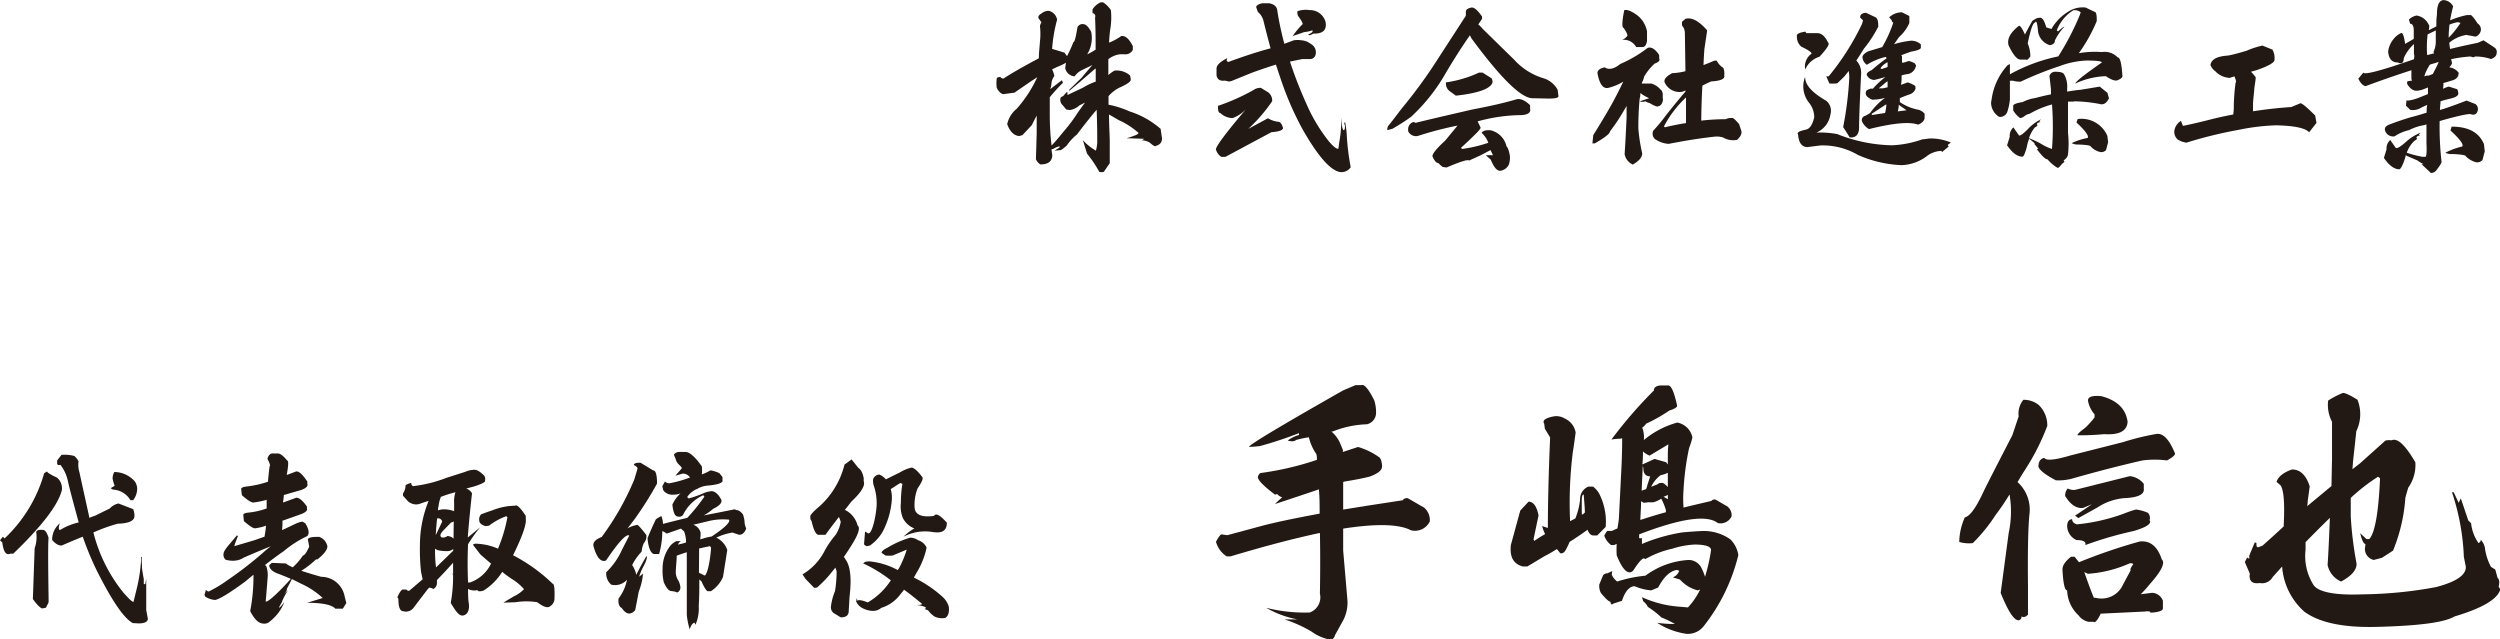
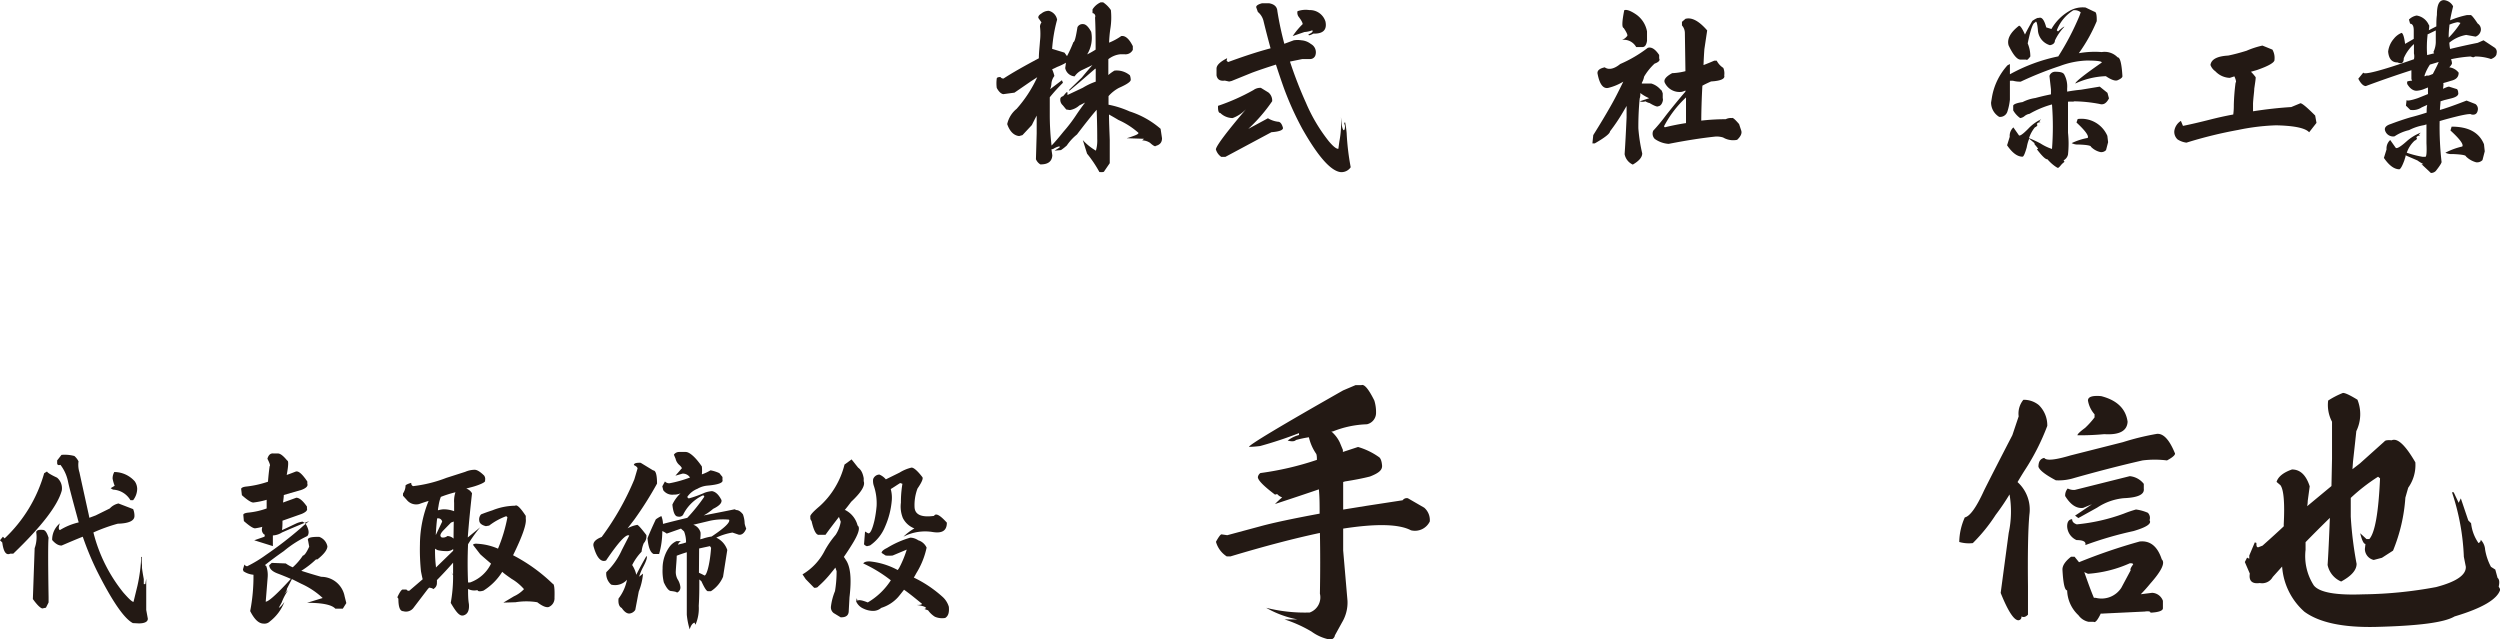
<svg xmlns="http://www.w3.org/2000/svg" viewBox="0 0 265.51 67.88">
  <defs>
    <style>.cls-1{fill:#231914;}</style>
  </defs>
  <g id="Layer_2" data-name="Layer 2">
    <g id="design">
      <g id="_1" data-name="1">
        <path class="cls-1" d="M5,50.07c0,.1.35.33,1.06.66a1.47,1.47,0,0,1,.5,1.37c-.43,1.58-2.14,3.81-5.15,6.7l-.32,0c-.44.21-.72-.19-.85-1.19L0,57.38.31,57l.18.18a15.15,15.15,0,0,0,4.2-6.92ZM3.85,56.54c0-.23.29-.31.72-.26.23,0,.43.31.59.84q-.09.69,0,6.31l0,.55-.28.56-.39.08c-.23-.06-.57-.4-1-1l.19-5.4A3.52,3.52,0,0,0,3.85,56.54ZM8.34,49a2.66,2.66,0,0,0,.1,1.17c.14.66.45,2.06.92,4.2.05.21.09.41.13.62l.67-.25,1.5-.74a1.75,1.75,0,0,1,.92-.53l1.56.6a1.83,1.83,0,0,1,.14.73c0,.52-.62.79-1.78.82a17.8,17.8,0,0,0-2.58.93,16.59,16.59,0,0,0,3.17,6.37c.57.65.93,1,1.09,1l.41-1.68A17.32,17.32,0,0,0,15,59.15l.08,0a3.5,3.5,0,0,0,0,.86v.31c.05.41.12.8.19,1.18l0,.54.16,0,.1-.58c0,.14,0,1.25,0,3.32l.17.93c0,.25-.2.41-.58.47s-.65,0-1,0q-1.38-.7-3.81-5.52A31.53,31.53,0,0,1,8.79,57c-.66.26-1.41.58-2.25.94-.32,0-.64-.17-1-.59a2.23,2.23,0,0,1,.82-1.77c-.15.39-.16.63,0,.72a6.65,6.65,0,0,1,2-.82c-.05-.17-.1-.34-.14-.51-.57-2.09-.91-3.38-1-3.85a4.33,4.33,0,0,0-.8-1.75c-.24.07-.35,0-.35-.2V48.9l.46-.59a3.86,3.86,0,0,1,1.37.12A1.83,1.83,0,0,1,8.34,49Zm3.79,1.13a2.92,2.92,0,0,1,2.19,1,1.46,1.46,0,0,1,.25.78,2,2,0,0,1-.43,1.21l-.29,0A2.27,2.27,0,0,0,12,52l-.25-.15.43-.26a3.55,3.55,0,0,1-.22-.76A1.32,1.32,0,0,1,12.13,50.15Z" />
-         <path class="cls-1" d="M32.64,51.14v.24c.09.23-.11.45-.6.64l-1.9.55c0,.26-.05.53-.08.8l1.41-.51c.3,0,.68.29,1.13.94V54c.08.19-.11.39-.56.58L30,55.3c0,.33,0,.67-.05,1,.53-.23,1-.47,1.54-.72a2.34,2.34,0,0,1,.64-.18l.3.18c.37.61.45,1.06.21,1.35a11.53,11.53,0,0,0-2.5,1.6c-.62.43-1.29.92-2,1.48l.14.12a2.87,2.87,0,0,1,.15,1.15l-.21,2.62c.3,0,1.19-.8,2.67-2.42-.48-.21-.95-.4-1.4-.57s-.86-.42-.9-.88l.27-.25,1.49.06a3.62,3.62,0,0,0,.74.41A6.3,6.3,0,0,0,32.17,59c.15,0,.37-.29.67-.94l-.12-.65c-.13-.28.27-.41,1.19-.39a1.34,1.34,0,0,1,.86,1c0,.33-.3.79-1.06,1.39l-.15,0A9.45,9.45,0,0,1,32,60.62c.58.19,1.29.41,2.12.64a2.53,2.53,0,0,1,2.48,2.07l.18.72-.37.59-.8,0c-.37-.41-1.37-.62-3-.62l1.66-.51A8.37,8.37,0,0,0,32,62c-.36-.18-.69-.35-1-.5l-.55,1.07c.06,0,0,.22-.29.51l.43-.39A6.18,6.18,0,0,0,29.91,64l-.3.54c.11,0,.3-.21.59-.6A4.8,4.8,0,0,1,28.66,66a.8.8,0,0,1-.65.23c-.55,0-1-.47-1.44-1.33a19.27,19.27,0,0,0,.35-3.86c-.29.23-.56.46-.82.68-1.73,1.28-2.82,1.93-3.26,2a2.24,2.24,0,0,1-1.06-.37l-.06-.19.16-.53a.37.37,0,0,0,.29.19,13.68,13.68,0,0,0,2-1.21,40.32,40.32,0,0,0,3.72-2.87,9.77,9.77,0,0,1,.87-.72c-.8.31-1.77.72-2.89,1.21a2,2,0,0,1-.89.31,2.73,2.73,0,0,1-1-.09.66.66,0,0,1-.24-.63c0-.21.23-.57.67-1.07l.76-.9.1.1c-.13.3-.26.61-.37,1V58L27,57.38,28.09,57a10.38,10.38,0,0,0,.16-1.17,5.87,5.87,0,0,1-1.16.28c-.22,0-.61-.26-1.19-.77l-.06-.66c0-.13.23-.21.55-.24A8.07,8.07,0,0,0,28.32,54c0-.32,0-.62,0-.92a8.24,8.24,0,0,1-1.42.29c-.22,0-.63-.26-1.21-.78l-.08-.68c.05-.13.25-.21.58-.24a10.81,10.81,0,0,0,2.27-.51c.05-.63.11-1.19.18-1.66q.13-.06-.24-.78c.12-.41.33-.6.65-.56h.46c.28,0,.6.28,1,.76.14,0,.13.53-.06,1.52.3-.1.61-.22.94-.35S32.15,50.42,32.64,51.14Z" />
+         <path class="cls-1" d="M32.64,51.14v.24c.09.23-.11.45-.6.64l-1.9.55c0,.26-.05.53-.08.8l1.41-.51c.3,0,.68.29,1.13.94V54c.08.19-.11.39-.56.58L30,55.3c0,.33,0,.67-.05,1,.53-.23,1-.47,1.54-.72a2.34,2.34,0,0,1,.64-.18l.3.18c.37.61.45,1.06.21,1.35a11.53,11.53,0,0,0-2.5,1.6c-.62.43-1.29.92-2,1.48l.14.12a2.87,2.87,0,0,1,.15,1.15l-.21,2.62c.3,0,1.19-.8,2.67-2.42-.48-.21-.95-.4-1.4-.57s-.86-.42-.9-.88l.27-.25,1.49.06a3.62,3.62,0,0,0,.74.41A6.3,6.3,0,0,0,32.17,59c.15,0,.37-.29.67-.94l-.12-.65c-.13-.28.27-.41,1.19-.39a1.34,1.34,0,0,1,.86,1c0,.33-.3.79-1.06,1.39l-.15,0A9.45,9.45,0,0,1,32,60.62c.58.19,1.29.41,2.12.64a2.53,2.53,0,0,1,2.48,2.07l.18.72-.37.59-.8,0c-.37-.41-1.37-.62-3-.62l1.66-.51A8.37,8.37,0,0,0,32,62c-.36-.18-.69-.35-1-.5l-.55,1.07c.06,0,0,.22-.29.51l.43-.39A6.18,6.18,0,0,0,29.91,64l-.3.54c.11,0,.3-.21.59-.6A4.8,4.8,0,0,1,28.66,66a.8.8,0,0,1-.65.23c-.55,0-1-.47-1.44-1.33a19.27,19.27,0,0,0,.35-3.86a2.24,2.24,0,0,1-1.06-.37l-.06-.19.16-.53a.37.37,0,0,0,.29.19,13.68,13.68,0,0,0,2-1.21,40.32,40.32,0,0,0,3.72-2.87,9.77,9.77,0,0,1,.87-.72c-.8.31-1.77.72-2.89,1.21a2,2,0,0,1-.89.31,2.73,2.73,0,0,1-1-.09.66.66,0,0,1-.24-.63c0-.21.23-.57.67-1.07l.76-.9.1.1c-.13.3-.26.61-.37,1V58L27,57.38,28.09,57a10.38,10.38,0,0,0,.16-1.17,5.87,5.87,0,0,1-1.16.28c-.22,0-.61-.26-1.19-.77l-.06-.66c0-.13.23-.21.55-.24A8.07,8.07,0,0,0,28.32,54c0-.32,0-.62,0-.92a8.24,8.24,0,0,1-1.42.29c-.22,0-.63-.26-1.21-.78l-.08-.68c.05-.13.25-.21.58-.24a10.81,10.81,0,0,0,2.27-.51c.05-.63.11-1.19.18-1.66q.13-.06-.24-.78c.12-.41.33-.6.65-.56h.46c.28,0,.6.28,1,.76.14,0,.13.53-.06,1.52.3-.1.61-.22.94-.35S32.15,50.42,32.64,51.14Z" />
        <path class="cls-1" d="M50.13,52.39c-.2,1.78-.35,3.34-.45,4.69L51,56a14.34,14.34,0,0,0-1.29,1.8c-.06,1.34-.06,2.69,0,4.06l.21,0a3.91,3.91,0,0,0,2.23-2c-.48-.41-.87-.74-1.15-1l-.77-1c.08-.1.24-.14.49-.11a6.33,6.33,0,0,1,2.17.52,16.37,16.37,0,0,0,1-3.33l-.12-.12a6.8,6.8,0,0,0-1.82,1l-.35.06c-.44-.11-.68-.31-.7-.58a.79.79,0,0,1,.19-.67c.32-.13.71-.27,1.2-.43a6.6,6.6,0,0,1,2.42-.49c.18-.15.56.21,1.13,1.08l0,.31q.13.86-1.35,3.87A17.81,17.81,0,0,1,58.7,62c.16,0,.22.52.19,1.47a1,1,0,0,1-.62,1c-.27.07-.68-.1-1.21-.51a7.18,7.18,0,0,0-2.31,0L53.46,64l1.12-.67a3.36,3.36,0,0,0,1.07-.76,5.27,5.27,0,0,0-1.31-1.09c-.4-.28-.75-.52-1-.75a6.26,6.26,0,0,1-2,2q-.57.16-.63-.06a1.44,1.44,0,0,1-1-.12c0,.55,0,1.08.09,1.6.06.69-.14,1.09-.58,1.21s-.82-.44-1.35-1.33a15.54,15.54,0,0,0,.25-2.93c-.07-.13-.14-.24-.19-.35a2.26,2.26,0,0,0,.19.28v-.16c0-.38,0-.75,0-1.11-.58.66-1.16,1.28-1.72,1.85a1.27,1.27,0,0,1,0,.28.69.69,0,0,1-.41.68c0-.07-.13-.12-.41-.16a2.53,2.53,0,0,0-.23.26L43.88,64.6a1,1,0,0,1-1.06.31q-.51,0-.51-1.32l-.11-.16c.22-.48.4-.76.54-.82h.43a.26.26,0,0,0,.31.12l1.41-1.21q-.09-.36-.18-.84a22.47,22.47,0,0,1-.11-2.89,12.4,12.4,0,0,1,.92-4.59q-.45.13-1,.33a1.28,1.28,0,0,1-1.33-.45l-.39-.43v-.24a1.6,1.6,0,0,0,.27-.76c-.06-.11.14-.24.61-.37a.32.32,0,0,0,.19.35,14.32,14.32,0,0,0,3.54-.88l2-.64a2.62,2.62,0,0,1,1-.22c.23,0,.56.18,1,.61a.62.62,0,0,1,.1.53c.08.11-.17.28-.74.49s-.84.24-1.25.37A1.08,1.08,0,0,1,50.13,52.39ZM46.3,60.27l1.83-1.78v-.18a1,1,0,0,1-.7.22,4,4,0,0,1-.94-.1,1.57,1.57,0,0,1-.29-.16c0,.46,0,1,.08,1.74A2,2,0,0,1,46.3,60.27Zm0-3.48.66-1.39a.43.43,0,0,0-.37-.35l-.16,0C46.36,55.56,46.32,56.15,46.28,56.79Zm.23-2.6a3,3,0,0,1,.55-.1,3.24,3.24,0,0,1,1.15.2c0-.29,0-.58,0-.88a3,3,0,0,1,.14-1.13,12.43,12.43,0,0,0-1.55.49,4.26,4.26,0,0,0-.25,1A2.7,2.7,0,0,0,46.51,54.19Zm1.68,1.19-.31.12-.84.86c-.33.36-.37.6-.14.72a.73.73,0,0,0,.59-.15,1,1,0,0,1,.66.27C48.17,56.59,48.18,56,48.19,55.38Z" />
        <path class="cls-1" d="M66.65,56.11a3.29,3.29,0,0,1,1-.36c.06-.07.39.28,1,1.08a1.1,1.1,0,0,1-.28.86,3.06,3.06,0,0,0-.23.9,5.86,5.86,0,0,0-1,1.42,3.1,3.1,0,0,1,.27.51,2.08,2.08,0,0,1,.16.53c.44-.86.81-1.53,1.09-2,.11.11,0,.51-.37,1.2a5.43,5.43,0,0,0-.41,1l.41-.33a6.5,6.5,0,0,1-.45,1.9l-.37,1.95a.83.83,0,0,1-.64.39c-.28,0-.54-.21-.8-.59-.28-.14-.39-.48-.34-1a4.8,4.8,0,0,0,.9-2,1.69,1.69,0,0,1-1.68.52,1.54,1.54,0,0,1-.52-1.32,7.6,7.6,0,0,0,1.66-2.37l.78-1.52q-.45-.33-2.46,2.64c-.51.23-1-.26-1.33-1.49-.11-.4.18-.74.86-1a28.78,28.78,0,0,0,3.47-6.12l.34-1.15c0-.12-.13-.24-.39-.37q0-.27.72-.24l1.33.81c.27,0,.41.46.41,1.4a37.4,37.4,0,0,1-2.42,3.83Zm5.63-3.72a1.66,1.66,0,0,1-.73.14,1.18,1.18,0,0,1-1.11-.47l-.1-.41.28-.52a.58.58,0,0,0,.51.19,12.84,12.84,0,0,0,2.16-.61l-.13-.15a.9.9,0,0,0-.67-.26l-.76.22.66-.76c.07,0,0-.15-.21-.35a1.23,1.23,0,0,1-.43-.69l-.18-.43A.67.67,0,0,1,72.1,48h.72c.38,0,1,.49,1.72,1.54a4.07,4.07,0,0,1,0,.84l0,0a4.71,4.71,0,0,0,.92-.43,3.85,3.85,0,0,1,.94.3l.33.41v.31c.1.31-.45.51-1.66.61a2.56,2.56,0,0,0-1,.33,2.36,2.36,0,0,0-1.09.88l.16.15a12.57,12.57,0,0,0,1.72-.62,2.94,2.94,0,0,1,.76-.16c.39.07.71.38,1,.94.07.31-.22.62-.88.94a5.78,5.78,0,0,1-1,.7c1.08-.21,2.17-.42,3.28-.65l.18.08c.22,0,.45.14.7.45a3.06,3.06,0,0,1,.18.86c0,.25.11.47.17.67-.19.46-.46.68-.78.64l-.68-.23a6.38,6.38,0,0,0-1.72.54,2.23,2.23,0,0,1,1.17,1.31l-.45,2.85a3.39,3.39,0,0,1-1.29,1.53h-.31c-.16,0-.39-.39-.7-1.06l-.22-.19V62c0,.56,0,1.35-.06,2.35a4.33,4.33,0,0,1-.35,2l-.1-.23q-.33.11-.51.72a7.62,7.62,0,0,1-.31-1.56V62l0-3.35c-.41.13-.77.25-1.07.37,0,.46-.07,1-.1,1.68a1.66,1.66,0,0,0,.18.8,1.92,1.92,0,0,1,.31.84.58.58,0,0,1-.37.6c0-.06-.2-.12-.61-.17-.24,0-.5-.32-.78-.92a5.27,5.27,0,0,1-.13-1.47A3.89,3.89,0,0,1,71.16,58a1.83,1.83,0,0,1,.69-.53l.47,0a.74.74,0,0,0-.32.37l.55-.13.31-.1a3.09,3.09,0,0,0-.21-1.17l-.33-.3-1.51.53a2.57,2.57,0,0,0-.47-.27A8.9,8.9,0,0,1,70,58.84l-.58,0c-.35-.16-.57-.72-.65-1.68.25-.63.54-1.28.88-2a3.1,3.1,0,0,1,.59-.35,2.43,2.43,0,0,1,.17.78v.05c1-.26,1.85-.47,2.58-.64a18.87,18.87,0,0,0,1.8-2.23c0-.1,0-.15-.16-.15a4.39,4.39,0,0,0-2.09,2.07.52.52,0,0,1-.54.17c-.32,0-.51-.45-.59-1.27A3.81,3.81,0,0,1,72.28,52.39Zm2.09,4.89.29-.08a5.35,5.35,0,0,1,.92-.22c1.38-.92,2-1.52,1.85-1.79a6.66,6.66,0,0,0-2,.11l-1.8.43a1.19,1.19,0,0,1,.77.82C74.42,56.8,74.39,57,74.37,57.28Zm-.14,3.55c.18.08.37.17.57.28s.58-1,.72-2.93L75.4,58l-1.15.25v.08Z" />
        <path class="cls-1" d="M91.73,50.79l0,.32c.18.46-.27,1.19-1.33,2.18-.24.32-.46.61-.69.88l.06,0a2.54,2.54,0,0,1,1.31,1.64c.31.22.1.92-.64,2.09-.19.31-.46.73-.82,1.25a2.26,2.26,0,0,1,.19.28c.51.71.65,2,.41,4l-.08,1.44c0,.49-.3.71-.86.69l-.74-.45a.76.76,0,0,1-.29-.7,6.27,6.27,0,0,1,.43-1.63,12.54,12.54,0,0,0,.17-2.12l-.13-.38c-.15.19-.28.36-.41.51a11.14,11.14,0,0,1-1.41,1.49c-.05.1-.19.15-.43.15l-.9-.92L85.23,61a6.16,6.16,0,0,0,2.38-2.56,9.94,9.94,0,0,1,1.14-1.64,3.62,3.62,0,0,0,.54-1.39l-.19-.51c-.5.65-1,1.29-1.43,1.9l-.68,0c-.3.05-.57-.44-.8-1.47a.47.47,0,0,1-.12-.43c-.1-.11.2-.48.92-1.09a8.59,8.59,0,0,0,1.7-2.05,8.73,8.73,0,0,0,1-2.42l.75-.55.7.88C91.43,49.87,91.63,50.22,91.73,50.79ZM99.29,65.5a2.49,2.49,0,0,1-.72-.68l-.39-.14.18-.1q-.1-.21-1-.33c.51,0,.66-.08.47-.2-.62-.5-1.22-1-1.82-1.42-.21.27-.42.54-.64.8a4,4,0,0,1-1.78,1.13,1.31,1.31,0,0,1-.88.32,2.38,2.38,0,0,1-1-.24,1.49,1.49,0,0,1-.78-.76l.06-.35.08.27c.12-.12.48-.06,1.09.18a7.28,7.28,0,0,0,2.45-2.35l0,0a14.82,14.82,0,0,0-2.93-1.79c.1-.15.32-.22.66-.22a7.88,7.88,0,0,1,3,.92,2,2,0,0,0,.19-.29,11.19,11.19,0,0,0,.77-1.88L94.8,59a3.79,3.79,0,0,1-.74,0l-.43-.28c0-.15.17-.33.57-.52a10.08,10.08,0,0,1,2.48-1.1,1.58,1.58,0,0,1,.84.28,1.44,1.44,0,0,1,.89.78,8.48,8.48,0,0,1-1.09,2.71c-.09.17-.18.33-.27.47a12.79,12.79,0,0,1,3,2,2.32,2.32,0,0,1,.72,1.1c.06.63-.07,1-.39,1.19A1.93,1.93,0,0,1,99.29,65.5ZM93.1,53.74a5.82,5.82,0,0,0-.29-2.13,1.59,1.59,0,0,1-.08-.72.73.73,0,0,1,.66-.49,1.78,1.78,0,0,1,.69.51l1.46-.72a4.25,4.25,0,0,1,1.27-.53c.22,0,.6.3,1.14,1q.19.21-.51,1.23a5,5,0,0,0-.31,2q.08,1.17,2.07.9c.18-.33.63-.09,1.36.72,0,.82-.46,1.15-1.46,1a5,5,0,0,0-3.15.49,5.69,5.69,0,0,1,1.16-.88A2.28,2.28,0,0,1,95.88,55a3.27,3.27,0,0,1-.2-1.62c0-.34,0-1,.16-2l-.24-.08c-.42.27-.75.49-1,.64a3.47,3.47,0,0,1,.11,1.22A8.69,8.69,0,0,1,94,55.93a4.46,4.46,0,0,1-1.6,2l-.33.08c-.24-.09-.34-.19-.3-.29l.1-1.27.33.19c.22.06.44-.4.67-1.36A12.22,12.22,0,0,0,93.1,53.74Z" />
        <path class="cls-1" d="M145.17,45.06a10.53,10.53,0,0,0-3.61.76l-.17,0a3.52,3.52,0,0,1,.9,1.17l.33.79V48l1.61-.53a7.51,7.51,0,0,1,2.2,1.06c.19.11.31.42.35.9s-.33.81-1.29,1.18c-.67.17-1.54.35-2.64.52l-.2.06,0,2.93,2.54-.41,3.78-.58a.52.52,0,0,1,.56-.21l1.73,1a1.75,1.75,0,0,1,.59,1.46,1.75,1.75,0,0,1-2,.94q-1.9-1-7.2-.18v2.32l.46,5.36a4.11,4.11,0,0,1-.58,2.28l-.76,1.38a.51.51,0,0,1-.56.44,4.9,4.9,0,0,1-1.93-.85,14,14,0,0,0-2.87-1.29h1.37a10.67,10.67,0,0,1-3.31-1.23,16.76,16.76,0,0,0,4.63.5,1.71,1.71,0,0,0,1.08-2q.06-3.44,0-6.45c-2.69.57-5.86,1.4-9.49,2.49h-.41a2.7,2.7,0,0,1-1.14-1.55c.29-.53.49-.79.59-.79l.61.09,3.49-.94q2-.55,6.32-1.35c0-.92,0-1.78-.08-2.58-1.19.41-2.75.93-4.66,1.56.25-.26.51-.49.76-.71a1.17,1.17,0,0,1-.53-.35l-.23.06c-1.19-.9-1.8-1.51-1.82-1.85a.64.64,0,0,1,.27-.44,31.91,31.91,0,0,0,6-1.4c0-.22,0-.42-.06-.62a5.13,5.13,0,0,1-.79-1.78,11.1,11.1,0,0,0-1.37.29c-.16.16-.45.18-.88.06a3.31,3.31,0,0,1,1.2-.59V46a41.72,41.72,0,0,1-4.13,1.37,11.21,11.21,0,0,1-1.18.09q0-.32,10-6l1.32-.56h.62c.31-.12.77.43,1.37,1.64a4.16,4.16,0,0,1,.18,1.38A1.24,1.24,0,0,1,145.17,45.06Z" />
-         <path class="cls-1" d="M162.93,57.45c.41-.27.8-.52,1.17-.73a3.8,3.8,0,0,1-.32-.85l.61.2c0-2.65.08-5.86.24-9.61l-.56-.93L164,45c-.23-.35.13-.62,1.08-.79a1.73,1.73,0,0,1,1.09.23,2,2,0,0,1,1.17,1.5c-.12.88-.21,1.55-.29,2a43.55,43.55,0,0,0-.3,7.41l.56-.29a7.35,7.35,0,0,0,.5-2,1.43,1.43,0,0,1,.88-1.38h.5a2.56,2.56,0,0,1,.61.67,6.52,6.52,0,0,1,.73,3.61l-.9.91-.39,0c-.25,0-.46-.16-.64-.61-.47.35-1.1.78-1.9,1.29a8,8,0,0,1-.41.85c-.16.29-.36.41-.59.35l-.35-.44c-.39.25-.83.51-1.32.76l-1.82,1.09-.47,0c-1-.25-1.42-1-1.28-2.28l1-3.66.88-.94c.53,0,.88.53,1.06,1.46l-.53,2.52Zm5.39-3c0-.58-.08-1.23-.12-1.93-.14,0-.21.19-.21.62l0,1.28a.82.82,0,0,1,0,.24l.14-.06A1.58,1.58,0,0,0,168.32,54.43Zm6.21,9.44-.15-.47a11.4,11.4,0,0,0,3.84,1l1.05.09a7.57,7.57,0,0,0,1.29-1.9l-.26.09a3.81,3.81,0,0,1-1.88-1.15l-.76-.23a1.15,1.15,0,0,0,.68-.7l-.24-.09c-.72.1-1.39.72-2,1.87l-.73.3a5.64,5.64,0,0,1-1.76-.44c-.51,0-1,.47-1.35,1.55l-.91.29c-.17.16-.28.09-.32-.2-.16,0-.5-.31-1-.91a1.61,1.61,0,0,1-.18-.91l.41-1a.69.69,0,0,1,.47-.2l.5-.23-.06.38a1.89,1.89,0,0,0,.58.73,14.2,14.2,0,0,1,3-.62,8.51,8.51,0,0,1,4.6-1.67,1.52,1.52,0,0,1,1.38.91,5.1,5.1,0,0,1,.35.88,18.3,18.3,0,0,0,.64-2.84c0-.37-.54-.57-1.69-.59a9.14,9.14,0,0,0-2.41.44,10.25,10.25,0,0,0-2.9,1.12q-.22-.42-1.26,1.2c-.52.52-1.11,0-1.76-1.61a9.61,9.61,0,0,1,0-1.21l-.3.12h-.29a2.12,2.12,0,0,1-.73-1c.17-.34.29-.5.35-.5l.44,0,.61-.27q.09-.52.15-1l.29-5.8q.06-1.5.06-2.79l-.14.06a6.84,6.84,0,0,0-1,.09,47,47,0,0,1,4.51-5.21c0-.39.37-.57,1-.53h.58c.3.08.59.78.88,2.11.06.17-.21.36-.82.55A16.74,16.74,0,0,1,174.82,45a1.29,1.29,0,0,1-.41.41,2.85,2.85,0,0,1,.18,1.23v.09a9.38,9.38,0,0,1,3.54-1.85,2,2,0,0,1,1.61,1.58,7.26,7.26,0,0,1-.35,1.12A28.36,28.36,0,0,0,178.8,52a12.18,12.18,0,0,0,0,1.91l.83-.21,2.13-.5a.41.41,0,0,1,.44-.14l1.26.73a1.19,1.19,0,0,1,.44,1.05,1.29,1.29,0,0,1-1.46.71q-1.73-1.35-8.35,1.2a3.17,3.17,0,0,0,0,.41h.29v.61a18.49,18.49,0,0,1,4.31-1.23c.82-.07,1.49-.12,2-.14a4.91,4.91,0,0,1,3.08.88,3,3,0,0,1,.85,1.67,19.65,19.65,0,0,1-3.64,7.5,2.15,2.15,0,0,1-1.84.87A7.73,7.73,0,0,1,176,66.15a14.17,14.17,0,0,0,1.88.12,10.73,10.73,0,0,0-1.44-.7A9.41,9.41,0,0,0,175,64.45,1.52,1.52,0,0,0,174.53,63.87Zm2.4-9.47a.85.85,0,0,1,0-.23,6.36,6.36,0,0,0-.5-1.23,2.92,2.92,0,0,1-.82.38,3.7,3.7,0,0,1-.53,0l-.49.06a1.19,1.19,0,0,1-.3-.18c0,.69-.06,1.35-.08,2C174.9,55,175.82,54.7,176.93,54.4Zm-2.58-2.31.41-.15.06,0a3.51,3.51,0,0,0,.15-.49l.29-.88c-.49,0-.73-.3-.73-.88l-.06-.24Q174.41,50.77,174.35,52.09Zm2.78-2.78v-1q0-.53.06-1.14l-2,1.2a2.46,2.46,0,0,1-.7-.44q0,.74-.06,1.38l1.29-.59,1.23.35Zm0,2.37v-.76c0-.28,0-.52,0-.73a2.92,2.92,0,0,1-.77.26,3.32,3.32,0,0,0-1,1.23l.67-.26a.55.55,0,0,1,.41-.15C176.61,51.25,176.82,51.39,177.08,51.68Zm-.41,1.08.41.24v-.47A1.71,1.71,0,0,1,176.67,52.76Z" />
        <path class="cls-1" d="M217.43,45.23A24.19,24.19,0,0,1,215,50c-.26.41-.5.81-.73,1.2a3.93,3.93,0,0,1,1.26,3.46q-.21,2.28-.15,7.62l0,3c-.25.26-.49.31-.7.18a.34.34,0,0,1-.38.41c-.45-.08-1.06-1-1.82-2.9l.85-6.36a10.84,10.84,0,0,0,.09-4.1,23.81,23.81,0,0,1-1.47,2.17,17.78,17.78,0,0,1-2.43,3,3.68,3.68,0,0,1-1.44-.12,6.6,6.6,0,0,1,.59-2.61c.55-.12,1.23-1.07,2.05-2.87q1-2,3-5.86l.67-2a2.31,2.31,0,0,1,.5-1.76,2.51,2.51,0,0,1,1.64.56A3,3,0,0,1,217.43,45.23Zm11.63.85c.68-.07,1.32.59,1.9,2,.14.17-.13.45-.82.82a10.27,10.27,0,0,0-2.6,0c-2.62.6-5,1.23-7.27,1.87a5.45,5.45,0,0,1-1.93.24c-1.12-.59-1.73-1.07-1.85-1.44,0-.55.21-.86.62-.94.21.32,1.14.23,2.78-.26l5.57-1.41A27.16,27.16,0,0,1,229.06,46.08ZM220.8,59.71a58.94,58.94,0,0,1,6.44-2.2c1.12-.12,1.9.52,2.35,1.9q.58.54-1.23,2.58c-.3.37-.63.74-1,1.12l1.2-.15a1.27,1.27,0,0,1,1.15.85v.79c0,.27-.48.43-1.32.47,0-.14-.21-.18-.62-.12l-4.39.21a.91.91,0,0,1-.27,0c-.35.74-.6,1-.76.88l-.53,0a1.75,1.75,0,0,1-1.08-.7,3.74,3.74,0,0,1-1.2-2.64c-.25,0-.42-.7-.5-2.22,0-.39.26-.84.91-1.35h.38Zm1.38-6.16-.94.39c-.7.09-1.34-.33-1.91-1.26a1.12,1.12,0,0,1,.27-.8,1.41,1.41,0,0,0,.76.15l5.83-1.46a2.15,2.15,0,0,1,1.49.82l0,.52c.08.61-.63.94-2.14,1a6.16,6.16,0,0,0-2.81,1l-2,1.11-.35-.26C220.94,54.4,221.51,54,222.18,53.55Zm-.71,4.34c.1-.35-.21-.53-.93-.53a1.67,1.67,0,0,1-1-1.46c0-.49.19-.74.53-.76,0,.23.12.42.49.55a19.89,19.89,0,0,0,5-1.14,12.6,12.6,0,0,1,1.29-.44,4.69,4.69,0,0,1,1.26.35.76.76,0,0,1,.18.79c.25.36-.31.74-1.7,1.15A38.32,38.32,0,0,0,221.47,57.89Zm2-11.78a27.81,27.81,0,0,1-2.84.12c0-.12.26-.38.82-.79a9,9,0,0,0,1-1.11V44a2.92,2.92,0,0,1-.7-1.46c0-.39.44-.55,1.4-.47,1.68.43,2.62,1.34,2.81,2.72Q225.88,46.26,223.49,46.11Zm-1.11,17.38.21,0a2.5,2.5,0,0,0,2.72-1.06l1-1.87c-.08-.06,0-.27.26-.62,0-.1-.16-.13-.35-.12a13.08,13.08,0,0,1-4.45,1.12l-.39-.18C221.72,61.79,222.05,62.71,222.38,63.49Z" />
        <path class="cls-1" d="M252.56,50.63a19.67,19.67,0,0,0-2.9,2.25c0,.65,0,1.32,0,2a39.57,39.57,0,0,0,.62,5c0,.67-.55,1.29-1.64,1.88A2.44,2.44,0,0,1,247.2,60q.12-1.76.24-5-1.38,1.35-2.58,2.58c0,.29,0,.57,0,.82a5.74,5.74,0,0,0,.88,3.78q.9,1.11,5.24.94a44.57,44.57,0,0,0,7.74-.77c2.14-.56,3.2-1.28,3.16-2.16l-.21-1.06a24.44,24.44,0,0,0-1.26-6.85l.18,0,.53,1.12.23-.47.79,2.34.3.3a4.5,4.5,0,0,0,.79,2.11c.17-.1.25-.22.23-.36a1.65,1.65,0,0,1,.47,1.06,6,6,0,0,0,.62,1.82l.46.29.24.88c.19.15.23.47.12.93l.17.3q-.43,1.55-4.86,2.87c-1.11.66-3.9,1-8.35,1.11q-5.22.12-7.59-1.61a7.06,7.06,0,0,1-2.37-4.8l-1,1.11a1.28,1.28,0,0,1-1.37.64c-.82.12-1.18-.23-1.06-1l-.53-1.23.24-.47.23.12V59l.59-1.4.17.06c0,.29,0,.45.18.47l.47-.18c.92-.82,1.67-1.5,2.25-2.05a.82.82,0,0,0,0-.18c.12-2.32,0-3.72-.35-4.19l-.41-.35c.16-.54.71-1,1.64-1.32.86,0,1.49.58,1.88,1.79l-.21,1.55a2.81,2.81,0,0,1-.06.56l2.58-2.14.06-2.9q0-2,0-3.93a3.81,3.81,0,0,1-.41-2.25,9.07,9.07,0,0,1,1.52-.79c.16-.08.69.15,1.59.7a4.12,4.12,0,0,1-.12,3.34c-.06.61-.18,1.68-.35,3.22l-.06.82.79-.61,2.61-2.34c.08-.12.33-.16.76-.12.62-.28,1.46.51,2.52,2.34a4.15,4.15,0,0,1-.76,2.7l-.3,1.05a18,18,0,0,1-1.31,5.63l-1.18.76-.87.23a1.21,1.21,0,0,1-.94-1.17l.06-.53c-.2,0-.38-.42-.56-1.14l.67.62h.3q.9-1,1.14-6.45Z" />
        <path class="cls-1" d="M116.39,16a3.88,3.88,0,0,0,.14-1.25c0-.45,0-1.47-.06-3.09-.44.5-1.14,1.37-2.09,2.62a5.36,5.36,0,0,0-1.08,1.17,5.57,5.57,0,0,1-.62.49L112,16l.54-.34v-.11c-.13,0-.37.07-.72.29l-.14,0c0,.22.06.45.08.68-.05.64-.47.95-1.27.94a1.18,1.18,0,0,1-.47-.55l.08-2.75c0-.64,0-1.26,0-1.88q-.27.5-.51,1l-1,1.07-.35.1c-.54-.05-1-.47-1.27-1.27a2.87,2.87,0,0,1,1-1.62,13.55,13.55,0,0,0,2.19-3.36l-.66.43-1.76,1.21-1.19.16q-.37-.07-.69-.66a3.66,3.66,0,0,1,0-1c0-.1.16-.16.39-.16a.36.36,0,0,0,.33.16c.9-.59,2.15-1.3,3.75-2.15,0-.6.08-1.2.12-1.82a6.87,6.87,0,0,0,0-1.56.82.82,0,0,1,.16-.43l-.33-.47q-.06-.25.33-.48a1.22,1.22,0,0,1,.78-.28,1.18,1.18,0,0,1,.88.94,15.75,15.75,0,0,0-.53,3.1l1.31.4.27.37A13.16,13.16,0,0,0,114,4.47c.13,0,.27-.56.43-1.58a.6.6,0,0,1,.6-.33c.29,0,.58.3.86.82a3.34,3.34,0,0,1-.43,2.4q.5-.25.9-.51c0-1,0-2.13-.06-3.41a.34.34,0,0,0-.27-.47V1a1.94,1.94,0,0,1,.86-.75h.27a3,3,0,0,1,.82.82,7.61,7.61,0,0,1-.07,2.07,13.61,13.61,0,0,0-.12,1.39,6.3,6.3,0,0,0,1.29-.7c.43-.07.84.29,1.23,1.07v.39a.86.86,0,0,1-.9.47l-.39,0a2.44,2.44,0,0,0-1.15.41.74.74,0,0,0-.16.12c0,.52,0,1.08,0,1.68a4.11,4.11,0,0,1,.65-.47A2.17,2.17,0,0,1,120,8a1.51,1.51,0,0,1,.09.47c0,.21-.41.49-1.25.86a3.9,3.9,0,0,0-1.11.88c0,.31,0,.61,0,.91a10.12,10.12,0,0,1,2.23.71,9.33,9.33,0,0,1,3.3,1.85l.15,1c0,.42-.19.69-.68.82,0,.09-.24,0-.59-.33a1.56,1.56,0,0,0-.84-.26l.2-.17-1.84-.06c.32-.09.6-.19.86-.29s.41-.2.39-.28a8.21,8.21,0,0,0-2.13-1.37c-.36-.22-.7-.41-1-.58,0,.86.05,1.76.08,2.71,0,.75,0,1.57,0,2.46l-.59.86c0,.08-.17.11-.51.08a12.72,12.72,0,0,0-1.31-1.95L115,14.88A5.76,5.76,0,0,0,116.39,16Zm-3.18-9.34a6,6,0,0,1-.94.45c-.18.09-.36.18-.53.25a3.65,3.65,0,0,1,.24.71,1.53,1.53,0,0,0-.32.88,1.86,1.86,0,0,1-.13.52l1.25-.95.11.27a18.69,18.69,0,0,0-1.4,1.54c0,.61,0,1.28,0,2a28.51,28.51,0,0,0,.19,3.13c.32-.33.74-.82,1.27-1.48a15.8,15.8,0,0,0,1.29-1.68c.35-.53.69-1,1-1.41l-.61.31a2,2,0,0,1-1,.49l-.39-.06-.37-.45a.78.78,0,0,1-.26-.66c0-.14.1-.25.3-.31l.35-.41h.11l0,.29L115,9.32a7,7,0,0,1,1.37-.65c0-.35,0-.81,0-1.37l-.06,0-1.68,1.45-1.07.9V9.53l1.35-1.31c.31-.39.68-.82,1.11-1.31l0,0L115,7.4a2,2,0,0,0-.87.71,1.1,1.1,0,0,1-1-.88Z" />
        <path class="cls-1" d="M132.57,13.69l2.09-1.13a2.74,2.74,0,0,0,1.07.37c.23,0,.41.21.53.66q0,.36-1.23.45l-4.89,2.62-.44,0a1.46,1.46,0,0,1-.57-.8q.09-.6,3.2-4.26a3.78,3.78,0,0,1-1.42.94A1.91,1.91,0,0,1,129.6,12c-.18,0-.26-.25-.24-.76a22,22,0,0,0,3.77-1.68,1.21,1.21,0,0,1,.78-.23l.8.49a1.11,1.11,0,0,1,.4.93,17,17,0,0,1-2.39,2.8ZM142.86,13a10.86,10.86,0,0,1,.16,1.13,26.28,26.28,0,0,0,.43,3.63,1.17,1.17,0,0,1-1.14.51q-1.55-.27-4-4.59a32.59,32.59,0,0,1-2-4.45c-.26-.74-.53-1.53-.8-2.37-.85.27-1.7.55-2.54.86l-2.17.88-.26.06-.46-.1c-.51.07-.8-.12-.88-.56l0-.71c0-.36.37-.73,1.13-1.11l-.06.27.16.14c1.29-.47,2.79-1,4.51-1.46-.25-.92-.5-1.87-.74-2.86a1.77,1.77,0,0,0-.61-1l-.16-.45c-.07-.18.12-.34.59-.47h.78c.55.1.83.38.86.82a34.26,34.26,0,0,0,.74,3.48l1-.37a2.66,2.66,0,0,1,.82,0,1.84,1.84,0,0,1,1,.39,1,1,0,0,1,.5,1.13.58.58,0,0,1-.6.47h-.8L137,6.54a43.77,43.77,0,0,0,1.7,4.38,17.65,17.65,0,0,0,2.44,4.1c.47.55.8.81,1,.78l.11-.8a10.09,10.09,0,0,0,.16-2.58l.1.9c.06.34.14.51.21.51s.13-.17.12-.47l-.08-.27Q142.79,13,142.86,13ZM137.8,1.19a2.6,2.6,0,0,1,1.25-.12,1.73,1.73,0,0,1,1.72,1.22c.18.88-.25,1.31-1.29,1.28-.36.2-.53.23-.51.08.39-.18.52-.32.39-.43a2.72,2.72,0,0,1-.82.18l-1.25.43a8.2,8.2,0,0,1,1.06-1.27c0-.11-.11-.37-.43-.78A.74.74,0,0,1,137.8,1.19Z" />
-         <path class="cls-1" d="M162.63,10.43q-1.86-.25-6.35-6.35l-.17-.33q-1.28,1.83-2.56,4a19.33,19.33,0,0,1-3.67,4.64q-.75.56-2,1.29l-.54.14a.73.73,0,0,1,.23-.61q.43-.54,1.29-1.68a51.59,51.59,0,0,0,3.3-4.43l3.52-5.43,0-.43c0-.21.2-.35.54-.43s.68.26,1.18.94V2L157,2.6a2.19,2.19,0,0,1,.43.43l3.37,3.3a6.85,6.85,0,0,0,3.19,2,2.59,2.59,0,0,1,1.44,1.21l.08.65q.07.33-1.41.27Zm-1.37,1.8a18,18,0,0,0-4.33.66c.15.31.26.53.31.65s-.29.47-1.08,1.23q-.34.33-1,.93l.12.12a14.48,14.48,0,0,0,2.65-.61l.14-.05a2.86,2.86,0,0,0-.72-1.06q.21-.31.93-.27A2.26,2.26,0,0,1,160,15.55c.12.08.24.39.35.95a2.34,2.34,0,0,1-.09.94,1.17,1.17,0,0,1-.94.7c-.37,0-.68-.42-1-1.19l-.53-.47.77,0-.26-.54-1.11.58-1.17.53c-.11-.14-.9.1-2.39.74l-.41-.06a3.08,3.08,0,0,1-.46-.41q-.32,0-.63-.72c0-.29.45-.84,1.35-1.66l1.25-1.52.06-.08a36.5,36.5,0,0,0-4.18,1.09.91.91,0,0,1-1.06-.5v-.28a.8.8,0,0,1,.59-.7l.21.1q.72-.2,6.06-1.43c1.82-.34,3.34-.69,4.57-1.05.44-.15.95.05,1.52.6l0,.37C162.62,12,162.19,12.25,161.26,12.23Zm-4.18-4.52h.37l.94.59a.62.62,0,0,1,.1.53c-.3.64-1.59,1.08-3.87,1.33l-.7-.51a1,1,0,0,1-.35-.9A12.46,12.46,0,0,0,157.08,7.71Z" />
        <path class="cls-1" d="M172.4,8.67a5.61,5.61,0,0,1-1.62.67c-.52.09-.89-.39-1.1-1.45-.1-.36.15-.61.75-.74.41.3,1,.18,1.64-.35A13.71,13.71,0,0,0,175,5.08c.39-.12.79.13,1.21.76l0,.37c.11.18,0,.37-.49.55a6.19,6.19,0,0,0-1.11,1.38,2,2,0,0,1-.24.65v.08h.18l.82,0a2.06,2.06,0,0,1,1,.66c.08,0,.15.17.22.39l0,.51s.05.12,0,.31c-.09.34-.26.52-.49.55-.07.06-.29,0-.69-.22l-.21-.09.2,0a1.44,1.44,0,0,1-.65-.22.88.88,0,0,1-.6,0l1-.33a4.23,4.23,0,0,1-.94-.55c0,.18,0,.38-.07.59a30.88,30.88,0,0,0-.14,3.16,17.57,17.57,0,0,0,.41,2.66c0,.42-.35.81-1,1.19a1.52,1.52,0,0,1-.87-1.11c.06-.82.13-2.12.21-3.89l0-1.23c-.14.25-.28.48-.41.7a19.15,19.15,0,0,1-1.35,2c0,.23-.54.66-1.62,1.28l-.25,0,.09-.88c.69-1.1,1.33-2.16,1.92-3.21C171.46,10.56,171.88,9.75,172.4,8.67Zm.1-7.58c.19-.1.61,0,1.27.45a2.81,2.81,0,0,1,1.15,1.8l0,1c-.07.44-.23.66-.49.66h-.66a1.52,1.52,0,0,0-.59-.59,1.47,1.47,0,0,0-.92-.17,1.2,1.2,0,0,0,.53-.39c.12-.07,0-.36-.35-.88C172.24,2.92,172.26,2.3,172.5,1.09ZM179,9.73V9.61a2.13,2.13,0,0,1-.37.14,1.73,1.73,0,0,1-1.8-.92c-.19-.33.06-.68.76-1.06A6.7,6.7,0,0,0,179,7.56l-.06-4.06a1.22,1.22,0,0,0-.31-.8V2.32L179,2q1-.28,2.31,1.23l-.3,2q-.06.84-.09,1.68c.37-.14.76-.3,1.15-.47h.25a2,2,0,0,0,.7.77,1.49,1.49,0,0,1,.1.8c.11.36-.36.58-1.4.64-.33.15-.64.29-.92.45-.07,1.24-.11,2.48-.12,3.71a23.2,23.2,0,0,1,2.6-.15,1.18,1.18,0,0,1,.66-.12c.08-.08.33.14.76.64l.22.67c.1.26,0,.6-.43,1a2.09,2.09,0,0,1-1.49-.25,2.39,2.39,0,0,0-.78-.1q-2.27.24-5,.78a2.86,2.86,0,0,1-1.48-.53.79.79,0,0,1-.16-.87,17.59,17.59,0,0,0,1.35-1.63C177.64,11.35,178.34,10.49,179,9.73Zm.06,3.34,0-2.72a11.46,11.46,0,0,0-2.34,3.07l.09.1C177.59,13.33,178.35,13.18,179.08,13.07Z" />
-         <path class="cls-1" d="M191.72,7.38a1.66,1.66,0,0,1,.68-1.68c0-.14-.34-.39-1.09-.74a1.35,1.35,0,0,1-.47-1.09q-.12-.36.9-.51l.1.16H193c.43,0,.81.3,1.15,1,.21.13-.1.63-.92,1.51A2.42,2.42,0,0,0,191.72,7.38Zm0,.86c0,.81.79,1.63,2.23,2.46a1.37,1.37,0,0,1,.45,1.45,2.49,2.49,0,0,1-1.49,1.93,10,10,0,0,1,2.21.16,16.47,16.47,0,0,0,5.82,1.19,10.92,10.92,0,0,0,3.24-.64c.29,0,.53-.07.74-.08a5.36,5.36,0,0,1,2.27.43l-.33.25.09.18-.7.58-.06-.13a2.8,2.8,0,0,0-1.42.46,4.74,4.74,0,0,1-2.8,1.06,12.62,12.62,0,0,1-4.66-1.09,7.34,7.34,0,0,0-4-1l-1.35.17c-.6,0-.93-.45-1-1.36-.16-.17.12-.34.82-.49.42-.08.71-.52.9-1.31a2.47,2.47,0,0,0-.53-1.52A2.77,2.77,0,0,1,191.68,8.24Zm7.79-5.47a13.22,13.22,0,0,1-1.56,2.41c-.29.46-.55.88-.8,1.25a1.86,1.86,0,0,1,.51,1.36c-.15,3.06-.22,5-.22,5.75s-.35,1.12-1,1.05c-.22-.36-.45-.73-.69-1.09a36.93,36.93,0,0,0,.65-5.22,4.35,4.35,0,0,0-.06-.74l-.45.57-.7.68c0,.08-.3.1-.9.08l-.33-.76.25,0a27,27,0,0,0,3.54-5.56l.11-.39-.31-.3c0-.31.21-.48.63-.5l1,.47C199.38,1.93,199.5,2.24,199.47,2.77ZM203,4.32a1.53,1.53,0,0,1,1,.39L204,5c.08.19-.28.36-1.07.49l-1,.37L202,6v.66c.25,0,.48-.11.71-.18a1.93,1.93,0,0,1,.66.26l.12.21a1.11,1.11,0,0,1-.78.9,3.7,3.7,0,0,0-.75.16c0,.34,0,.66-.07,1l.72-.26c.51.18.78.33.82.45v.25a1,1,0,0,1-.61.57c-.35.12-.7.25-1.05.41,0,.16,0,.29,0,.41a5.12,5.12,0,0,0,2,.82,1.41,1.41,0,0,1,.63.41l0,.51c-.06.27-.28.49-.69.66-.87-.33-2.61-.18-5.21.47a1.76,1.76,0,0,1-.75-.82.47.47,0,0,1,.38-.6l.48-.28a6.81,6.81,0,0,1,1.59-1.62,5.29,5.29,0,0,1-1.35.2c-.48-.2-.72-.43-.7-.71s.11-.31.48-.46l.28,0a8.69,8.69,0,0,1,1.33-1.24c-.62.17-1,.28-1.25.32l-.32-.1a1,1,0,0,1-.41-.43c-.05-.17.13-.35.53-.53a19.48,19.48,0,0,1,1.58-1.25.65.65,0,0,0-.1-.15,6.73,6.73,0,0,0-2,.84,1.06,1.06,0,0,1-.47-.79c0-.22.21-.43.61-.64L199.9,5a13.67,13.67,0,0,0,1.17-2.58l-.15-.15,0-.1-.28-.33A1.94,1.94,0,0,1,202,1.31l.78.39,0,.74a4.17,4.17,0,0,1-1.09,1.49l-.53.76.28-.08A9.05,9.05,0,0,1,203,4.32ZM200.2,12a3.92,3.92,0,0,0,.13-.74,1.1,1.1,0,0,0,0-.18c-.52.32-1,.66-1.54,1l0,.14Zm.27-2.73c0-.2,0-.39,0-.57V8.63a2,2,0,0,0-.37.28l-.57.47.45,0Zm0-2.15c0-.18,0-.35,0-.51a1.77,1.77,0,0,0-.76.65l.15.07Zm1.19,4c0,.26-.06.5-.1.71l.92-.12-.7-.49Z" />
        <path class="cls-1" d="M213.46,6.8V7.89A18.11,18.11,0,0,1,218.54,6l.05,0a28.08,28.08,0,0,0,2.25-4.3l.14-.39a1,1,0,0,0-.78-.22,4.32,4.32,0,0,0-1.76,2.13l.13.12c.43-.39.66-.55.67-.49a5.46,5.46,0,0,0-1,1.45c0,.27-.19.44-.53.5a1.78,1.78,0,0,1-1.28-1.66c-.07-.74-.17-1-.3-.74-.21,0-.47.7-.78,2.21A3.55,3.55,0,0,1,215.63,6q-.37.48-.42.33l-.62,0c-.38,0-.8-.53-1.27-1.51-.19-.67.18-1.37,1.11-2.09.13,0,.34.29.63.94.27-.56.53-1,.78-1.45.38-.26.61-.36.68-.31.32-.14.58.18.8,1l.55.17a5.17,5.17,0,0,1,1.9-1.91A2.78,2.78,0,0,1,221.5.8l.94.45q.27,0,.24,1a17,17,0,0,1-1.9,3.4,9.79,9.79,0,0,1,2.44-.12,1.91,1.91,0,0,1,1.68.56c.26,0,.43.64.51,2,0,.13-.14.27-.51.43-.21.1-.62,0-1.25-.43a8.33,8.33,0,0,0-3.24.78c0-.18.94-.93,2.81-2.23q0-.21-1.62-.21a9,9,0,0,0-2.83.58,36.74,36.74,0,0,0-4.16,1.66,2.65,2.65,0,0,1-.8-.09,2.24,2.24,0,0,0-.35,0v2a6,6,0,0,1-.28,1.31.81.81,0,0,1-.86.52,1.78,1.78,0,0,1-.86-1.52l.08-.49a6.72,6.72,0,0,1,1.66-3.46Zm6.77,4a4.22,4.22,0,0,0-.6,0c0,1.07,0,2.17,0,3.3a10.76,10.76,0,0,1,0,2.31.92.92,0,0,1-.47.62l.1.16a2.14,2.14,0,0,0-.33.29c-.2.25-.32.36-.38.35s-.57-.3-1.11-.92q-.26.06-1.11-1.05l.13-.08-.39-.47,0-.11-.56-.47a4.27,4.27,0,0,0-.26.91c-.18.63-.33,1-.45,1-.56,0-1.1-.42-1.64-1.21l.28-.9a1.21,1.21,0,0,1,.39-1l.58.83q.13.19,1-.69a4.4,4.4,0,0,1,1.37-1l-.2.2.12.12a.38.38,0,0,0-.39.19c.13.11.06.22-.2.35a3.5,3.5,0,0,0-.62,1.14,13,13,0,0,1,1.21.56,5.24,5.24,0,0,0,1.23.59,30.77,30.77,0,0,0,0-4.73,10.17,10.17,0,0,0-2.39,1,1.13,1.13,0,0,0-.56.27.9.9,0,0,1-.43.18,2.55,2.55,0,0,1-.74-.82v-.51c.07-.16.41-.28,1-.37a4.29,4.29,0,0,1,1.35-.43c.49-.13,1-.26,1.66-.39,0-.18,0-.36,0-.53l-.16-1.42a.62.62,0,0,1,.59-.45c.56,0,.89.07,1,.33a2.64,2.64,0,0,1,.29,1.44v.34c.52-.09,1-.16,1.46-.2L223,9.2l.82.66.16.59c-.27.52-.58.72-1,.59A15.47,15.47,0,0,0,220.23,10.76Zm.43,1.84a3,3,0,0,1,3.15,1.79l.08.67-.22.84a.68.68,0,0,1-.6.21,2,2,0,0,1-1-.56c0-.13-.44-.21-1.31-.24a1.41,1.41,0,0,1-.74-.15,6.73,6.73,0,0,1,1.7-.55c.15-.21-.24-.76-1.19-1.64Z" />
        <path class="cls-1" d="M241.56,6.33c.05.28-.57.66-1.87,1.11l-.63.18a4.54,4.54,0,0,1,.47.54c.08,0,0,.44-.12,1.27,0,.32-.09.83-.13,1.55,0,.27,0,.55,0,.84,1.4-.22,2.76-.37,4.06-.45l.94-.39c.12-.09.65.34,1.6,1.29l.14.78-.78,1c-.4-.45-1.57-.7-3.54-.74a23.19,23.19,0,0,0-4,.49,45.68,45.68,0,0,0-5.49,1.35,2.27,2.27,0,0,1-.94-.34,1.09,1.09,0,0,1-.35-.89,1.5,1.5,0,0,1,.7-1.08l.22.53c.79-.16,1.79-.39,3-.7q1.19-.3,2.34-.51a7.06,7.06,0,0,0,.06-1,22.44,22.44,0,0,1,.19-2.4c.09,0,.05-.26-.13-.65l-.49.16a2.2,2.2,0,0,1-1.53-.7,1.43,1.43,0,0,1-.52-.67c.09-.61.72-.93,1.89-1,.59-.12,1.23-.29,1.94-.51a9.28,9.28,0,0,1,1.69-.55l1.06.43A1.76,1.76,0,0,1,241.56,6.33Z" />
        <path class="cls-1" d="M257.7,15.21q0-.72,0-2l-.25.08a5.46,5.46,0,0,0-1.6.53,4.62,4.62,0,0,0-1.54.66.89.89,0,0,1-1-.6c-.11-.32.1-.55.6-.71.68-.26,1.36-.49,2.06-.7.55-.14,1.14-.31,1.75-.51,0-.28,0-.56.06-.82l-.58.26a1.71,1.71,0,0,1-1.22.27l-.46-.45.07-.61c0,.13.44.07,1.2-.19l1.07-.43a1.68,1.68,0,0,0,0-.2c0-.18,0-.35,0-.5l-.53.21a2.7,2.7,0,0,1-.68.14c-.35,0-.7-.22-1-.73V8.75c-.06-.09.09-.15.47-.18,0,0,.06,0,.06,0a.6.6,0,0,1-.08-.21l0-.9c-1.61.52-3.23,1.08-4.84,1.68-.26,0-.53-.26-.8-.78L251,7.7c0,.29,1.84-.17,5.37-1.41a1.35,1.35,0,0,0,0-.61l0-1a4.38,4.38,0,0,0-1.08,1.5q0,.75-.66.45c-.6,0-.93-.38-1-1.15a2.53,2.53,0,0,1,.61-1.37,2,2,0,0,1,.82-.62c.15.06.28.45.37,1.17l.92-.53,0-.88c0-.47-.11-.71-.39-.74l-.12-.43a1.5,1.5,0,0,1,.82-.43,1.69,1.69,0,0,1,1.29,1c.06,0,.06.2,0,.56l.8-.41c0-.4,0-.8.06-1.21,0-1,.2-1.55.72-1.58a1.22,1.22,0,0,1,1,.66c-.13.55-.24,1-.32,1.49A9.45,9.45,0,0,1,262,1.6h.37c.08-.05.34.25.77.9a.74.74,0,0,1,.33.76.86.86,0,0,1-.55.63l-1-.18a3.85,3.85,0,0,0-1.79.82,4.55,4.55,0,0,0,.08.67c.86-.21,1.83-.43,2.93-.65l.62-.27,1.21.8a.57.57,0,0,1,.18.58c0,.26-.22.47-.59.61A5.25,5.25,0,0,0,262.89,6l-.23.09L262.38,6a13.46,13.46,0,0,0-2.07.29,1.43,1.43,0,0,1,.1.43c0,.06-.07.21-.29.43a1.47,1.47,0,0,1,1,.57c0,.44-.24.73-.82.86-.3.1-.58.18-.84.25.07,0,.05.21,0,.6q.61-.29.69-.21l.8.25a.61.61,0,0,1,.12.37c.07.25-.15.45-.67.59l-.8.2-.41.13c0,.26-.05.57-.06.92.73-.21,1.67-.55,2.83-1l.94.37a.64.64,0,0,1,.26.6c-.06.42-.28.59-.69.51-.06-.14-1.07.05-3,.59l-.37.11a33,33,0,0,0,.2,4.3c.05.08-.15.42-.61,1a.72.72,0,0,1-.52.21l-1-.94a.71.71,0,0,0,.21,0,4.4,4.4,0,0,1-.64-.39l-1.09-.47-.16-.08c0,.17-.09.34-.12.49-.22.61-.4.94-.54,1-.56,0-1.11-.42-1.65-1.21l.28-.9a1.21,1.21,0,0,1,.39-1l.58.82q.17.2,1.14-.66a5,5,0,0,1,1.52-.94l-.19.2.11.11a.41.41,0,0,0-.39.2c.13.1.07.22-.19.35a3.07,3.07,0,0,0-.82,1.27,10.59,10.59,0,0,0,1.66.43l.29,0Q257.77,16.73,257.7,15.21Zm.68-7.36c.31-.6.52-1,.62-1.27l-.93.28A4.91,4.91,0,0,0,257.5,8a.52.52,0,0,0,0,.11,1.38,1.38,0,0,0,.27-.11Q257.79,8.12,258.38,7.85Zm-.61-2,.75-.19a.53.53,0,0,1-.08-.14,2.52,2.52,0,0,0,.25-1.15c0-.39,0-.77,0-1.14l-.8.39a.09.09,0,0,1-.06,0A11.41,11.41,0,0,0,257.77,5.82Zm2.6,7.6c1.77,0,2.92.6,3.44,1.87l.08.75-.24.93a.8.8,0,0,1-.66.24,2.44,2.44,0,0,1-1.1-.63c0-.13-.46-.21-1.4-.25a1.49,1.49,0,0,1-.78-.14,7.42,7.42,0,0,1,1.79-.66c.17-.21-.24-.78-1.25-1.7ZM260.06,4a9.39,9.39,0,0,0,1.25-1.56s-.15-.08-.33-.08a3.9,3.9,0,0,0-.84.26.2.2,0,0,0,0,.1A9.36,9.36,0,0,0,260.06,4Z" />
      </g>
    </g>
  </g>
</svg>